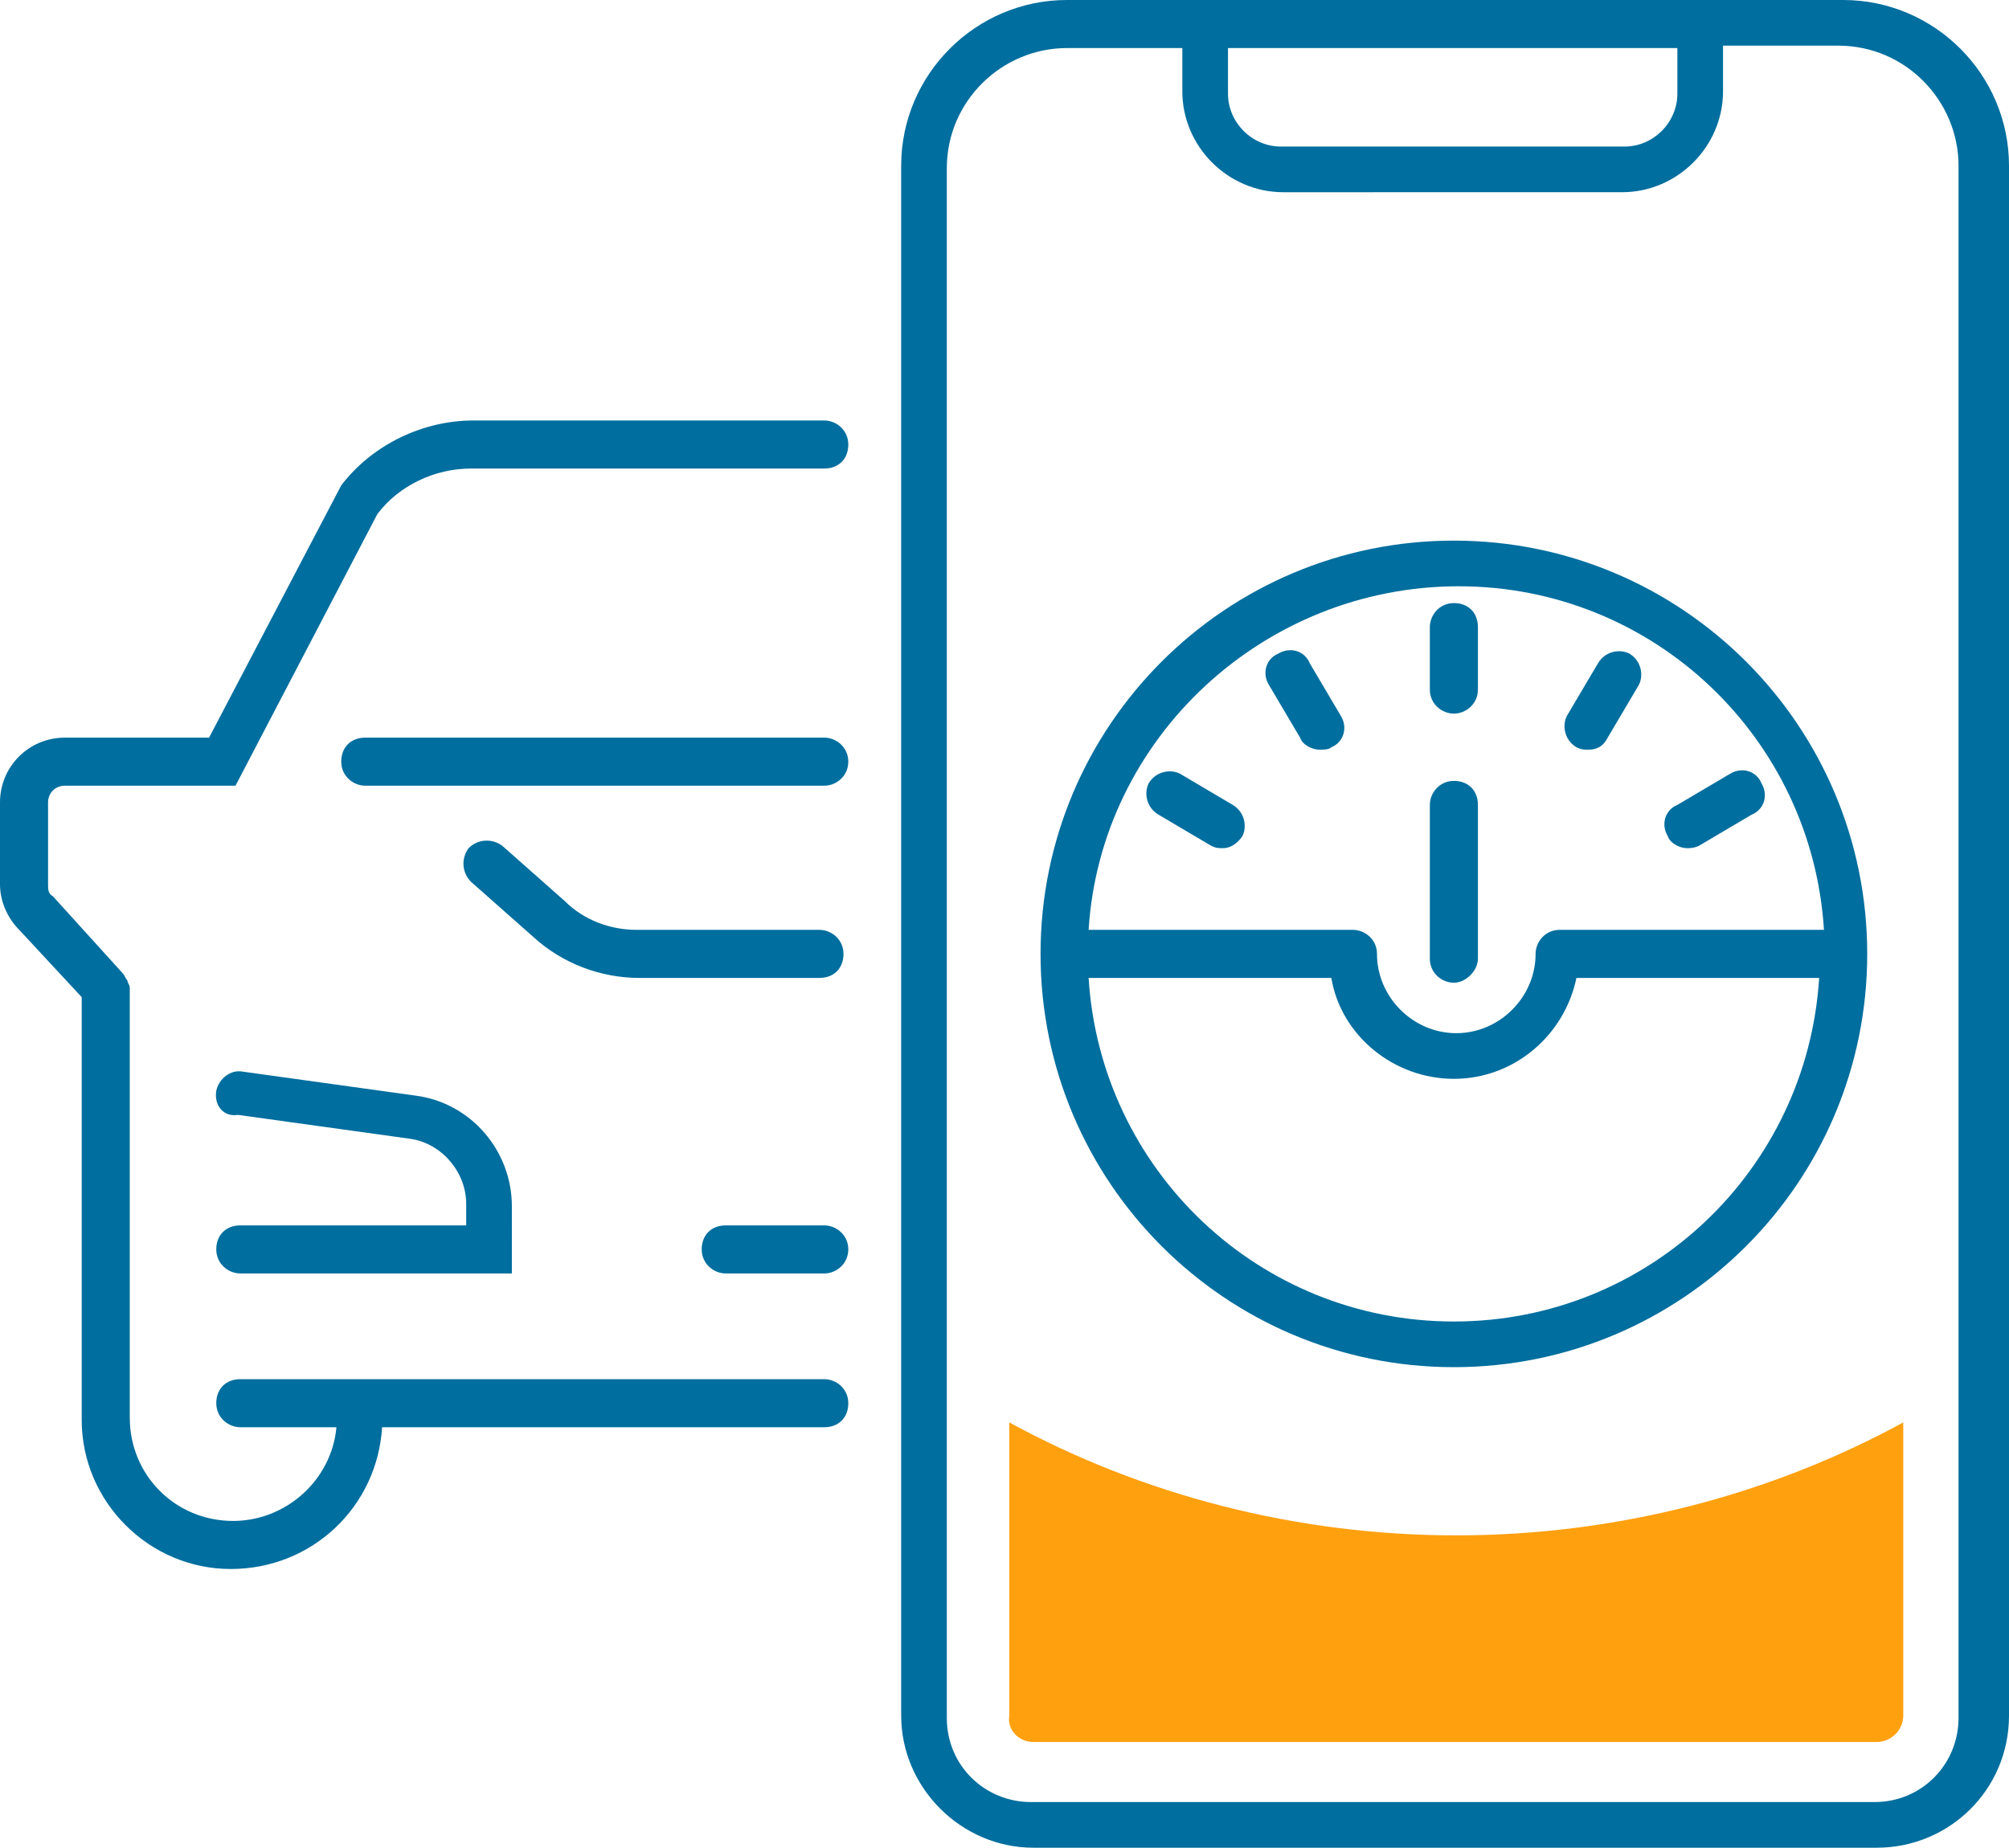
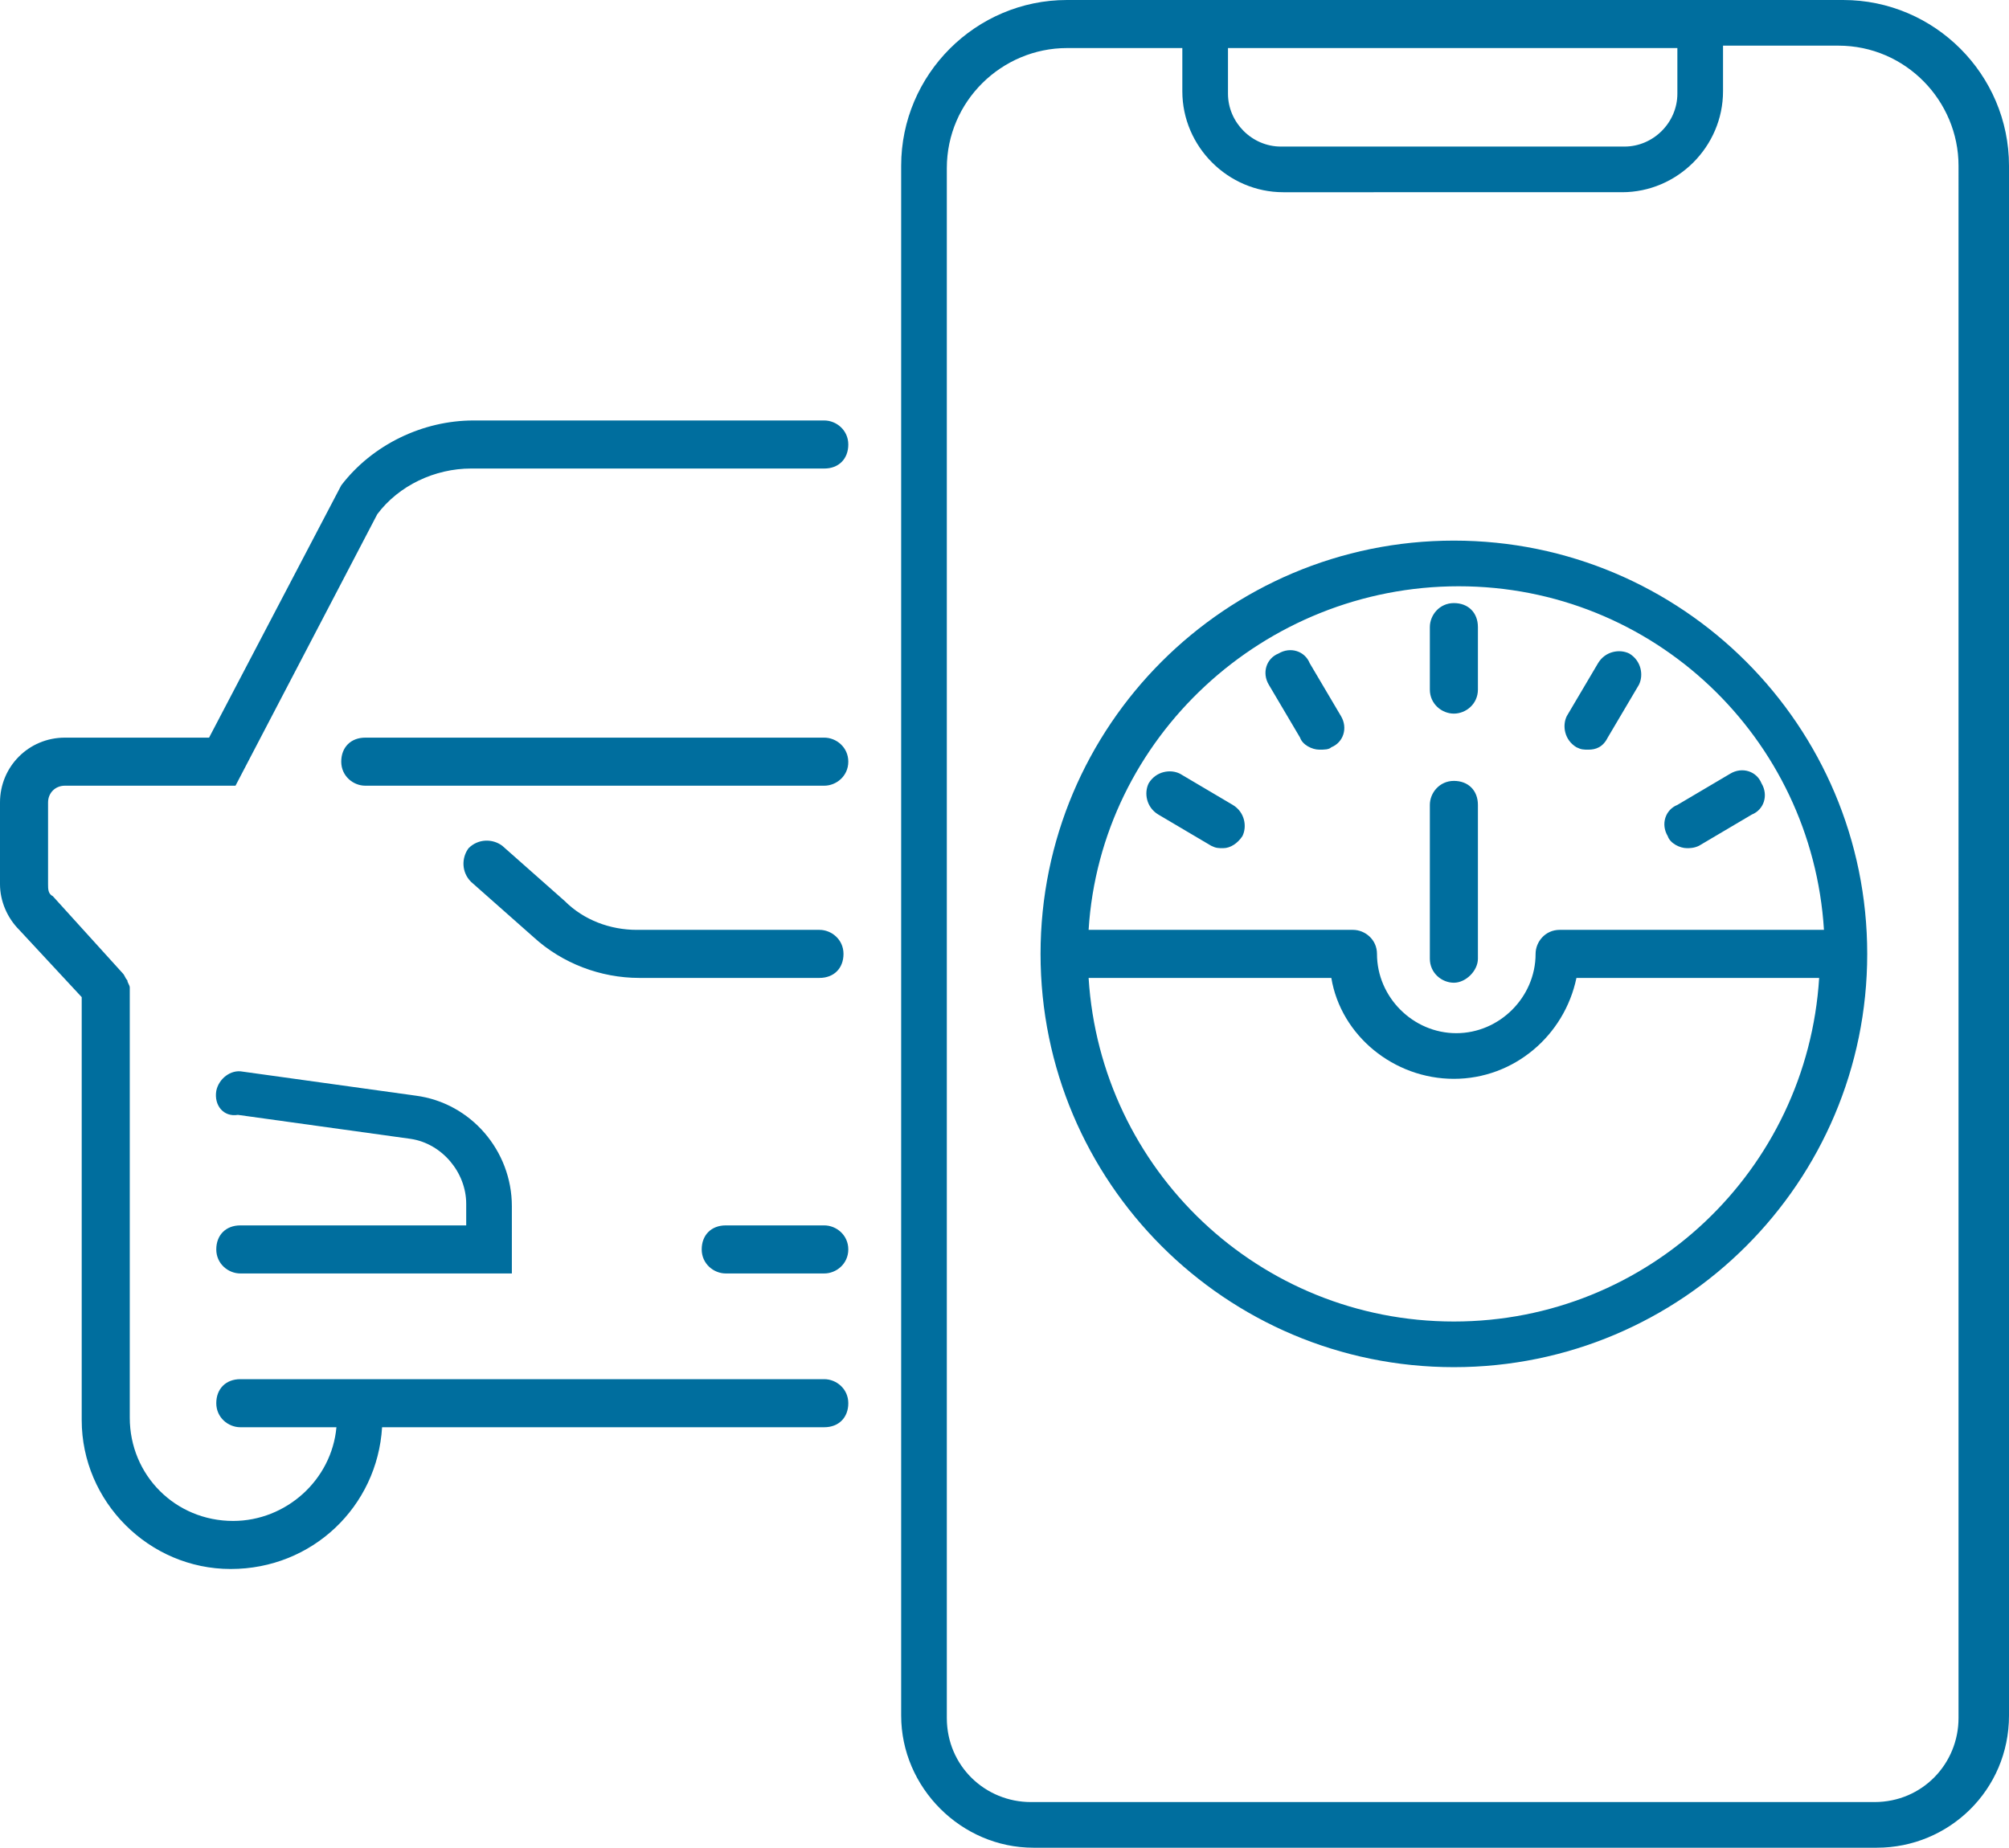
<svg xmlns="http://www.w3.org/2000/svg" version="1.1" id="Layer_1" x="0px" y="0px" viewBox="0 0 83.6 76.9" style="enable-background:new 0 0 83.6 76.9;" xml:space="preserve">
  <style type="text/css">
	.st0{fill:#006E9E;}
	.st1{fill:#FFA00F;}
</style>
  <g>
    <g>
      <path class="st0" d="M78.1,76.9H43c-3,0-5.5-2.5-5.5-5.5V6.9c0-3.8,3.1-6.9,6.9-6.9h32.3c3.8,0,6.9,3.1,6.9,6.9v64.5    C83.6,74.5,81.1,76.9,78.1,76.9z M44.4,2c-2.7,0-5,2.2-5,5v64.5c0,2,1.6,3.5,3.5,3.5h35.1c2,0,3.5-1.6,3.5-3.5V6.9    c0-2.7-2.2-5-5-5h-4.8v1.9c0,2.3-1.9,4.2-4.2,4.2H53.4c-2.3,0-4.2-1.9-4.2-4.2V2H44.4z M51.1,2v1.9c0,1.2,1,2.2,2.2,2.2h14.3    c1.2,0,2.2-1,2.2-2.2V2H51.1z M9.6,65.3c-3.4,0-6.2-2.8-6.2-6.2V41.5l-2.6-2.8C0.3,38.2,0,37.5,0,36.8v-3.4c0-1.5,1.2-2.7,2.7-2.7    h6l5.5-10.5c1.3-1.7,3.4-2.7,5.5-2.7h14.6c0.5,0,1,0.4,1,1s-0.4,1-1,1H19.6c-1.5,0-3,0.7-3.9,1.9L9.8,32.7H2.7    C2.3,32.7,2,33,2,33.4v3.4C2,37,2,37.2,2.2,37.3l2.9,3.2c0,0,0,0,0,0l0,0c0,0,0,0,0,0c0.1,0.1,0.1,0.2,0.2,0.3    c0,0.1,0.1,0.2,0.1,0.3c0,0,0,0,0,0.1V59c0,2.4,1.9,4.3,4.3,4.3c2.2,0,4.1-1.7,4.3-3.9H10c-0.5,0-1-0.4-1-1s0.4-1,1-1h24.3    c0.5,0,1,0.4,1,1s-0.4,1-1,1H15.9C15.7,62.7,13,65.3,9.6,65.3z M34.3,53h-4.1c-0.5,0-1-0.4-1-1s0.4-1,1-1h4.1c0.5,0,1,0.4,1,1    S34.8,53,34.3,53z M21.4,53H10c-0.5,0-1-0.4-1-1s0.4-1,1-1h9.4v-0.9c0-1.3-1-2.5-2.3-2.7l-7.2-1C9.3,46.5,8.9,46,9,45.4    c0.1-0.5,0.6-0.9,1.1-0.8l7.2,1c2.3,0.3,4,2.3,4,4.6V53z M26.6,40.7c-1.6,0-3.2-0.6-4.4-1.7l-2.6-2.3c-0.4-0.4-0.4-1-0.1-1.4    c0.4-0.4,1-0.4,1.4-0.1l2.6,2.3c0.8,0.8,1.9,1.2,3,1.2c0,0,0,0,0,0l7.6,0c0,0,0,0,0,0c0.5,0,1,0.4,1,1s-0.4,1-1,1L26.6,40.7    C26.6,40.7,26.6,40.7,26.6,40.7z M34.3,32.7H15.2c-0.5,0-1-0.4-1-1s0.4-1,1-1h19.1c0.5,0,1,0.4,1,1S34.8,32.7,34.3,32.7z" />
    </g>
    <g>
      <path class="st0" d="M60.5,56.9c-9.5,0-17.2-7.7-17.2-17.2c0-9.5,7.7-17.2,17.2-17.2s17.2,7.7,17.2,17.2    C77.7,49.2,70,56.9,60.5,56.9z M45.3,40.7c0.5,8,7.1,14.3,15.2,14.3s14.7-6.3,15.2-14.3H65.6c-0.5,2.4-2.6,4.2-5.1,4.2    s-4.7-1.8-5.1-4.2H45.3z M45.3,38.7h11c0.5,0,1,0.4,1,1c0,1.8,1.5,3.3,3.3,3.3s3.3-1.5,3.3-3.3c0-0.5,0.4-1,1-1h11    c-0.5-8-7.1-14.3-15.2-14.3S45.8,30.7,45.3,38.7z M60.5,40.9c-0.5,0-1-0.4-1-1v-6.4c0-0.5,0.4-1,1-1s1,0.4,1,1v6.4    C61.5,40.4,61,40.9,60.5,40.9z M70.2,35.3c-0.3,0-0.7-0.2-0.8-0.5c-0.3-0.5-0.1-1.1,0.4-1.3l2.2-1.3c0.5-0.3,1.1-0.1,1.3,0.4    c0.3,0.5,0.1,1.1-0.4,1.3l-2.2,1.3C70.5,35.3,70.3,35.3,70.2,35.3z M50.9,35.3c-0.2,0-0.3,0-0.5-0.1l-2.2-1.3    c-0.5-0.3-0.6-0.9-0.4-1.3c0.3-0.5,0.9-0.6,1.3-0.4l2.2,1.3c0.5,0.3,0.6,0.9,0.4,1.3C51.5,35.1,51.2,35.3,50.9,35.3z M54.9,31.2    c-0.3,0-0.7-0.2-0.8-0.5l-1.3-2.2c-0.3-0.5-0.1-1.1,0.4-1.3c0.5-0.3,1.1-0.1,1.3,0.4l1.3,2.2c0.3,0.5,0.1,1.1-0.4,1.3    C55.3,31.2,55.1,31.2,54.9,31.2z M66.1,31.2c-0.2,0-0.3,0-0.5-0.1c-0.5-0.3-0.6-0.9-0.4-1.3l1.3-2.2c0.3-0.5,0.9-0.6,1.3-0.4    c0.5,0.3,0.6,0.9,0.4,1.3l-1.3,2.2C66.7,31.1,66.4,31.2,66.1,31.2z M60.5,29.7c-0.5,0-1-0.4-1-1v-2.6c0-0.5,0.4-1,1-1s1,0.4,1,1    v2.6C61.5,29.3,61,29.7,60.5,29.7z" />
    </g>
-     <path class="st1" d="M43,72.5h35.1c0.6,0,1.1-0.5,1.1-1.1V59.2c-5.5,3-11.9,4.7-18.6,4.7c-6.7,0-13.1-1.7-18.6-4.7v12.2   C41.9,72,42.4,72.5,43,72.5" />
  </g>
</svg>